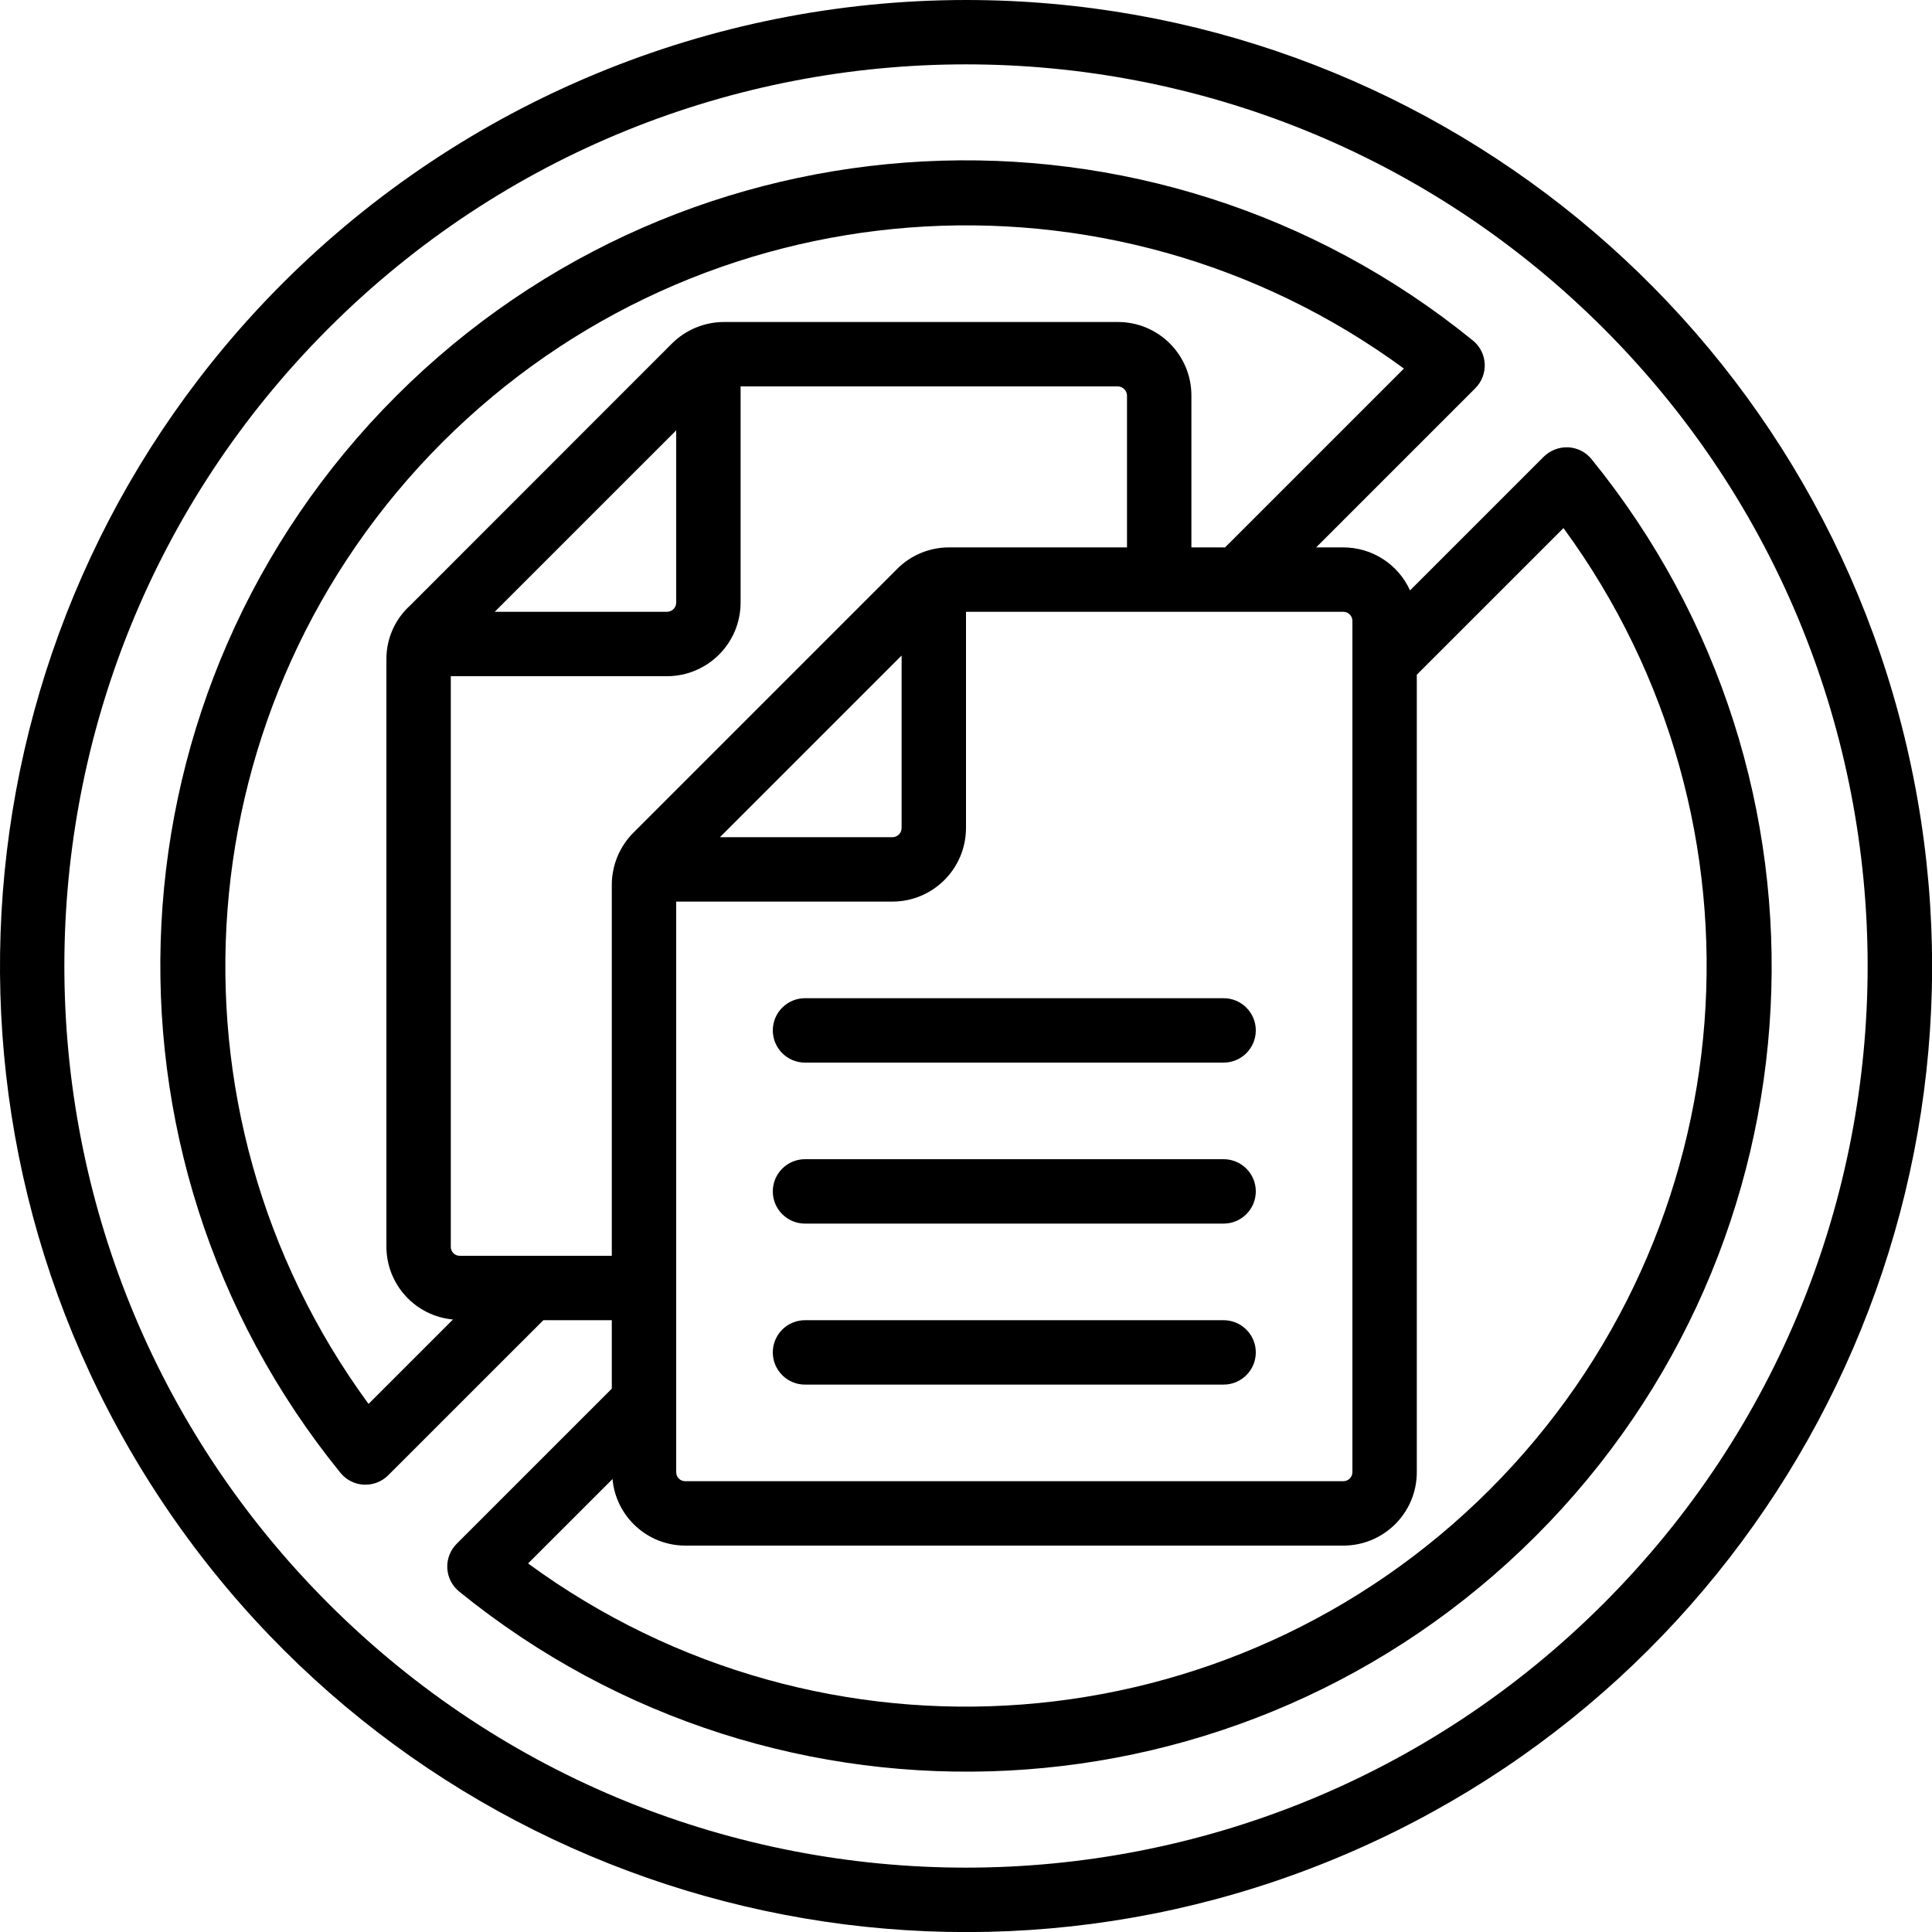
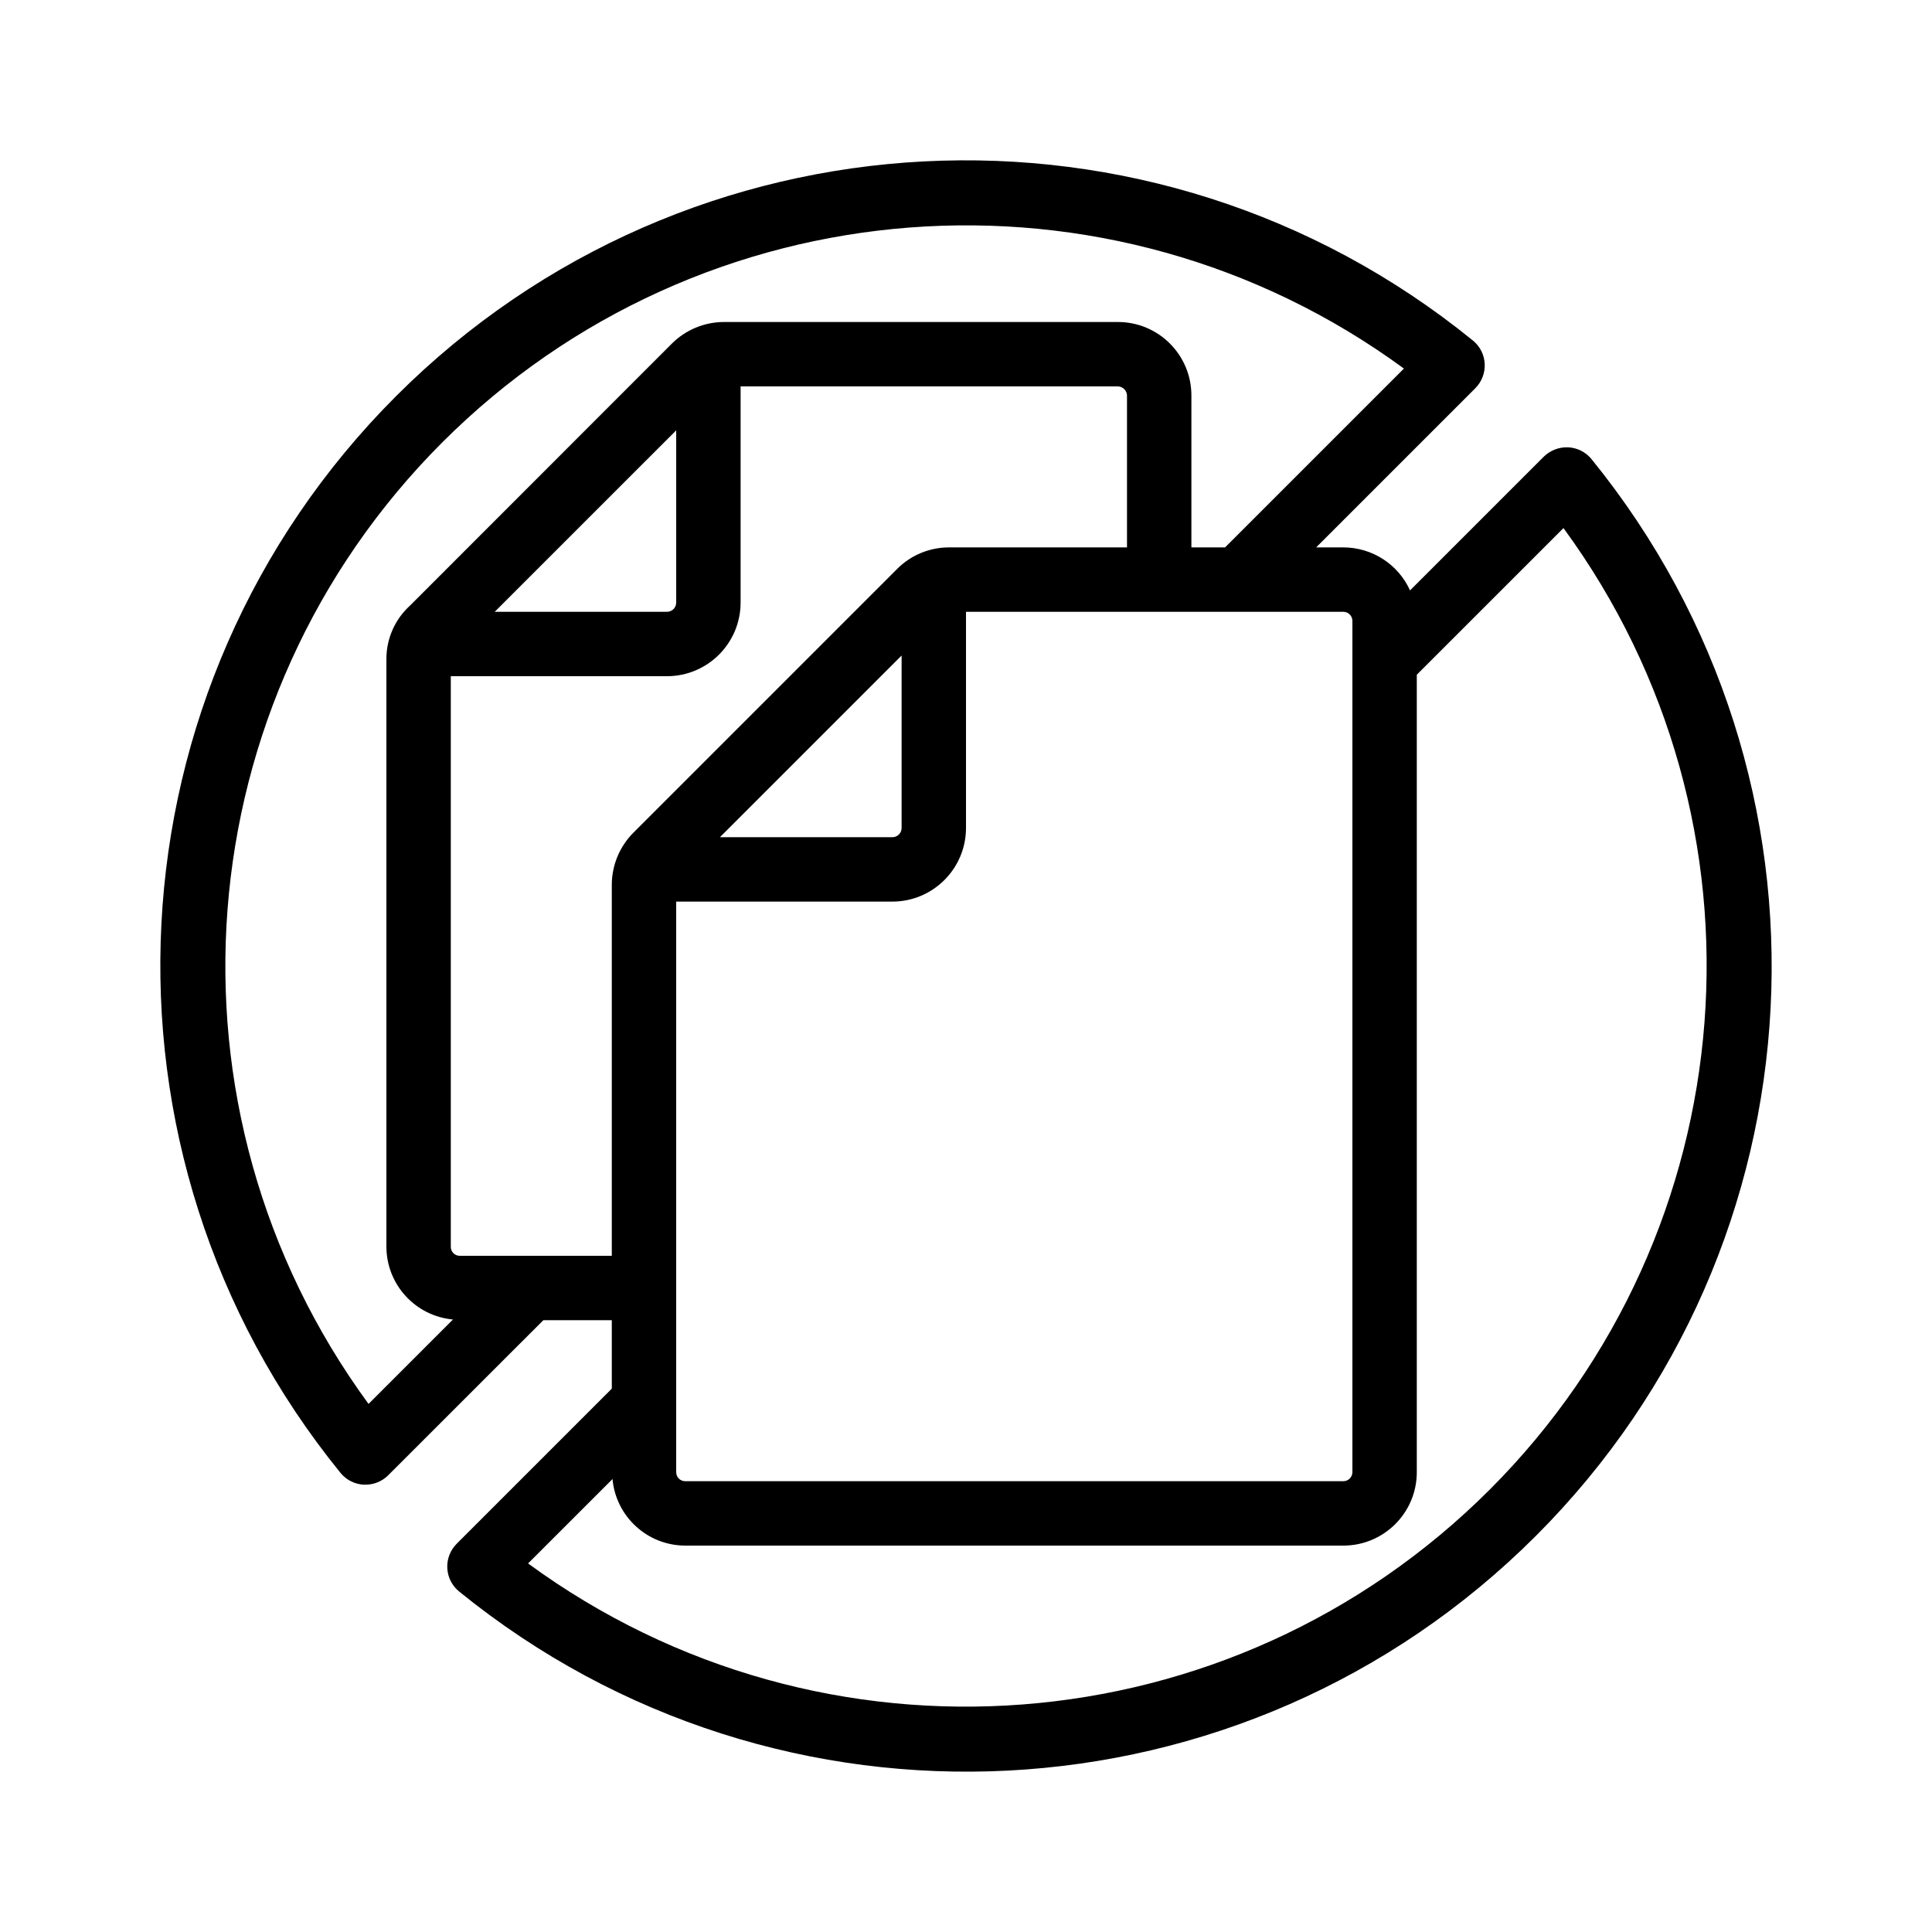
<svg xmlns="http://www.w3.org/2000/svg" height="512" viewBox="0 0 60 60" width="512">
  <g id="Page-1" fill="none" fill-rule="evenodd">
    <g id="019---No-Duplications" fill="rgb(0,0,0)" fill-rule="nonzero">
-       <path id="Shape" d="m8.787 8.787c-10.12 10.12-11.682 25.98-3.731 37.88 7.952 11.9 23.202 16.526 36.425 11.049 13.223-5.477 20.735-19.532 17.943-33.569-2.792-14.037-15.112-24.147-29.424-24.147-7.956.004-15.585 3.164-21.213 8.787zm41.013 41.013c-10.935 10.935-28.665 10.935-39.6 0-10.935-10.935-10.935-28.665 0-39.6 10.935-10.935 28.665-10.935 39.6 0 10.935 10.935 10.935 28.665 0 39.6z" />
      <path id="Shape" d="m10.573 45.74c.179.22.442.354.725.368h.052c.265-0.0.52-.105.707-.293l4.817-4.815h2.126v2.126l-4.817 4.817c-.2.2-.306.476-.292.758.014.283.148.546.368.725 9.943 8.076 24.381 7.33 33.439-1.727 9.058-9.057 9.804-23.496 1.729-33.439-.179-.22-.442-.354-.725-.368-.282-.012-.557.093-.759.291l-4.153 4.153c-.368-.812-1.176-1.334-2.067-1.336h-.849l4.943-4.943c.2-.2.306-.476.292-.758-.014-.283-.148-.546-.368-.725-9.943-8.076-24.381-7.33-33.439 1.727-9.058 9.057-9.804 23.496-1.729 33.439zm3.707-6.74c-.075.001-.146-.028-.199-.081s-.082-.124-.081-.199v-17.72h6.714c1.262-.001 2.285-1.024 2.286-2.286v-6.714h11.72c.152.006.274.128.28.28v4.72h-5.522c-.607-.002-1.19.239-1.618.67l-8.19 8.19c-.427.429-.668 1.009-.67 1.615v11.525zm1.084-20 5.636-5.635v5.349c0 .158-.128.286-.286.286zm12.636 1.358v5.356c0 .158-.128.286-.286.286h-5.356zm20.555-3.958c6.707 9.157 5.734 21.837-2.292 29.863-8.026 8.026-20.707 8.999-29.863 2.291l2.622-2.621c.106 1.167 1.083 2.063 2.255 2.067h20.446c1.257-.002 2.276-1.021 2.277-2.278v-24.768zm-6.555 2.878v26.444c-.002.152-.125.276-.277.278h-20.446c-.153-.001-.277-.125-.277-.278v-17.722h6.714c1.262-.001 2.285-1.024 2.286-2.286v-6.714h11.723c.152.002.275.126.277.278zm1.6-7.832-5.554 5.554h-1.046v-4.72c-.001-1.259-1.021-2.279-2.28-2.28h-12.24c-.607.002-1.188.244-1.617.673l-8.129 8.133c-.469.426-.736 1.03-.734 1.664v18.25c.004 1.173.899 2.151 2.067 2.258l-2.622 2.622c-6.707-9.157-5.734-21.837 2.292-29.863 8.026-8.026 20.707-8.999 29.863-2.291z" />
-       <path id="Shape" d="m25 31c-.552 0-1 .448-1 1s.448 1 1 1h13c.552 0 1-.448 1-1s-.448-1-1-1z" />
-       <path id="Shape" d="m38 36h-13c-.552 0-1 .448-1 1s.448 1 1 1h13c.552 0 1-.448 1-1s-.448-1-1-1z" />
-       <path id="Shape" d="m38 41h-13c-.552 0-1 .448-1 1s.448 1 1 1h13c.552 0 1-.448 1-1s-.448-1-1-1z" />
    </g>
  </g>
</svg>